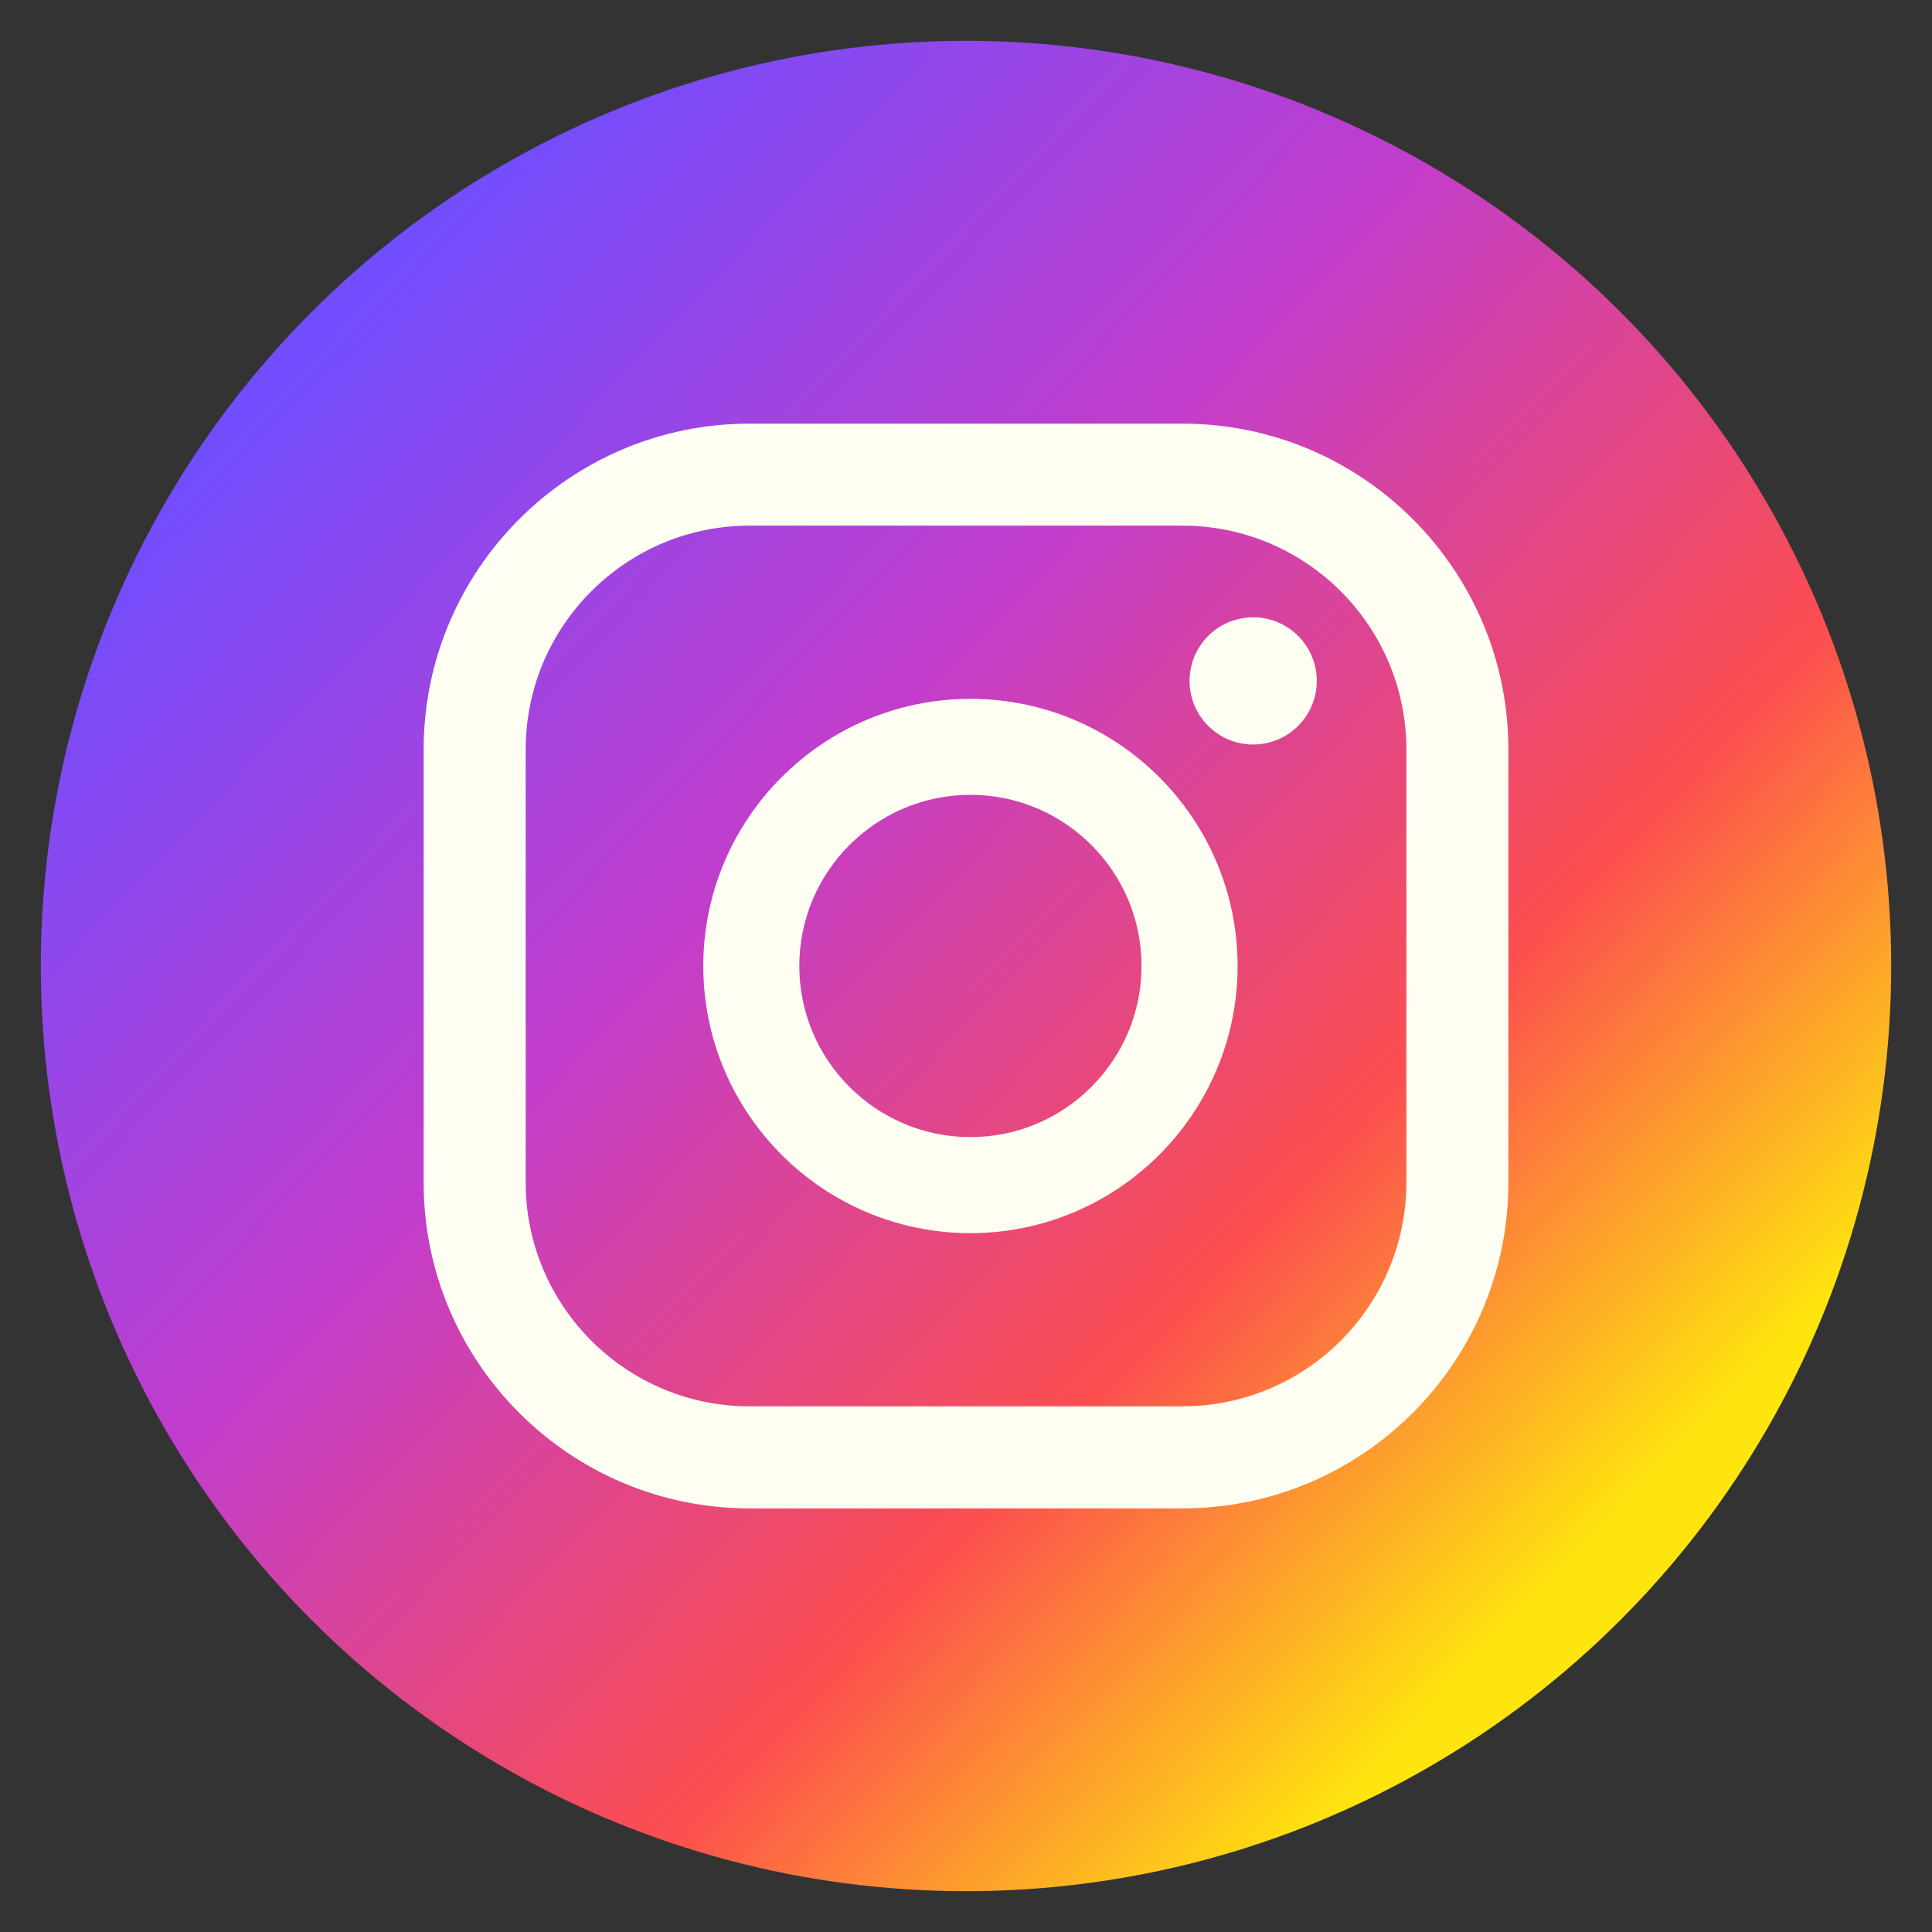
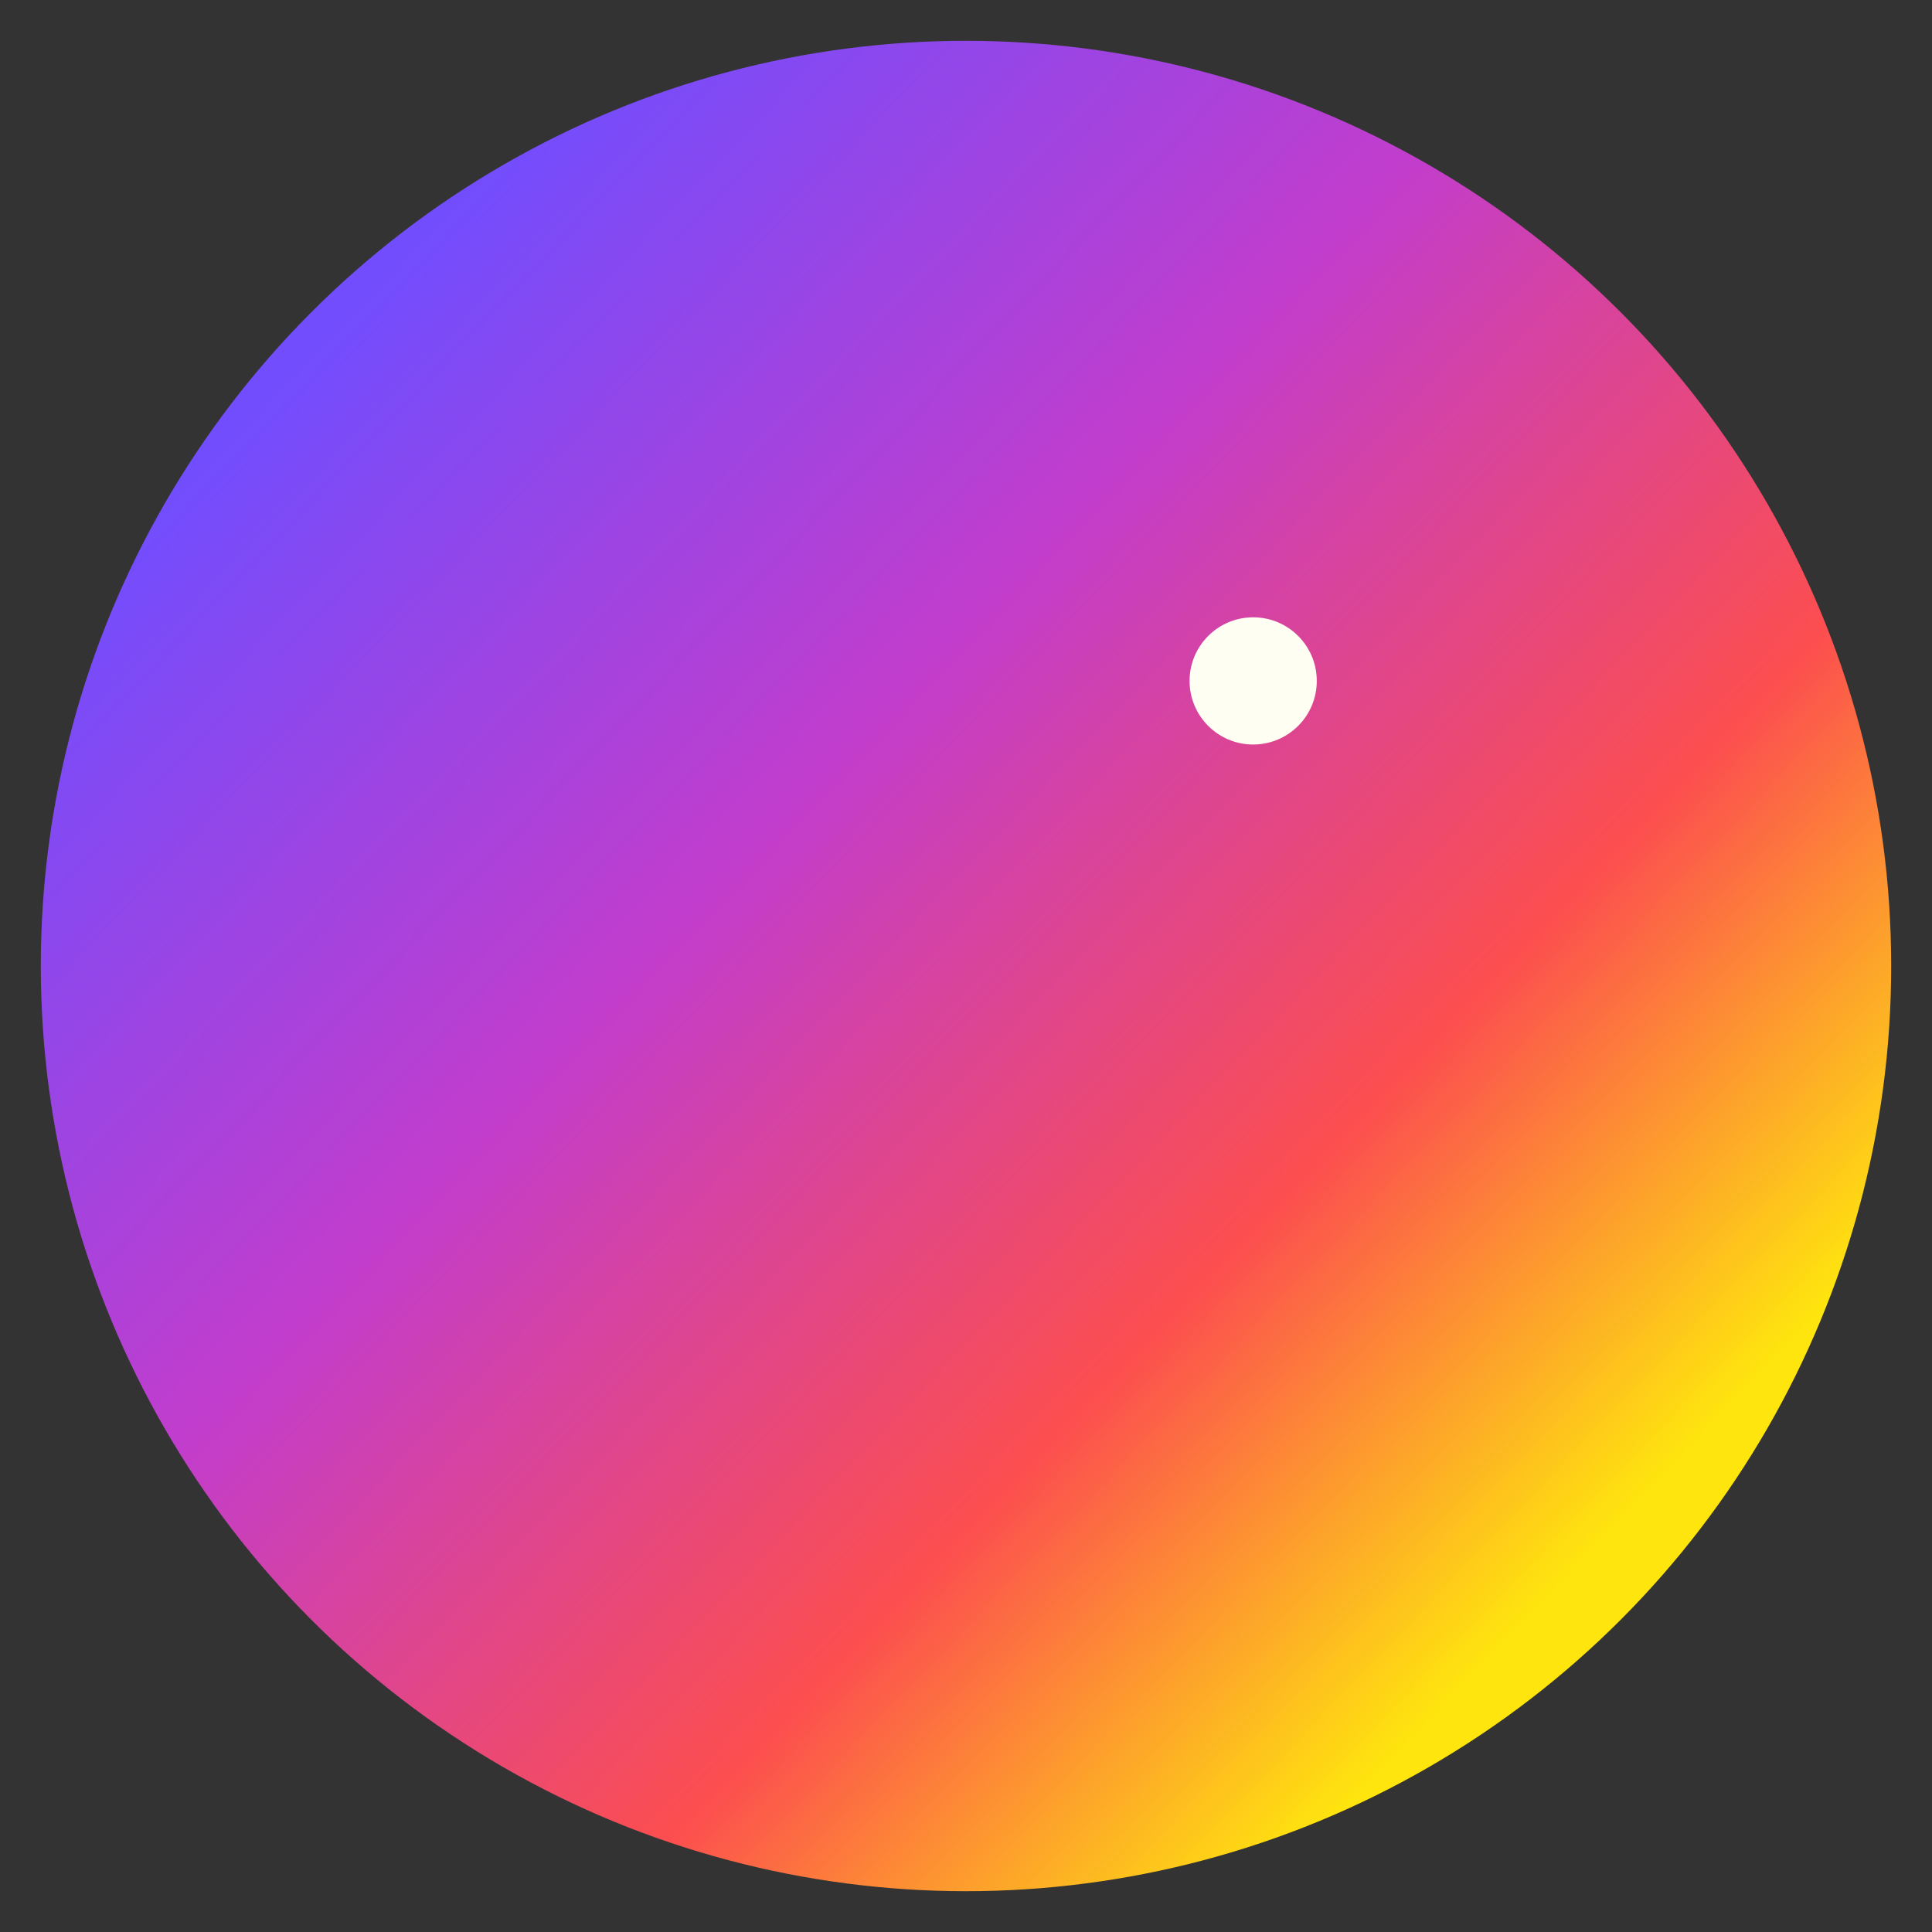
<svg xmlns="http://www.w3.org/2000/svg" id="Layer_1" viewBox="0 0 50 50">
  <rect x="0" y="0" width="50" height="50" fill="#333333" stroke="none" />
  <defs>
    <style>.cls-1{fill:#fffef2;}.cls-2{fill:url(#linear-gradient);}</style>
    <linearGradient id="linear-gradient" x1="8.093" y1="8.853" x2="41.014" y2="40.294" gradientUnits="userSpaceOnUse">
      <stop offset="0" stop-color="#724dfd" />
      <stop offset=".381" stop-color="#c23dcc" />
      <stop offset=".735" stop-color="#fc4e4f" />
      <stop offset="1" stop-color="#fee50e" />
    </linearGradient>
  </defs>
  <circle class="cls-2" cx="25" cy="25" r="23.944" />
  <g>
    <path class="cls-1" d="m32.432,15.976c-.909,0-1.646.737-1.646,1.646,0,.909.737,1.646,1.646,1.646.909,0,1.646-.737,1.646-1.646,0-.909-.737-1.646-1.646-1.646Z" />
-     <path class="cls-1" d="m25.115,18.086c-3.812,0-6.914,3.101-6.914,6.914s3.102,6.914,6.914,6.914,6.914-3.102,6.914-6.914-3.102-6.914-6.914-6.914Zm0,11.342c-2.442,0-4.429-1.987-4.429-4.429s1.987-4.429,4.429-4.429c2.442,0,4.428,1.987,4.428,4.429s-1.987,4.429-4.428,4.429Z" />
-     <path class="cls-1" d="m30.604,39.037h-11.208c-4.65,0-8.432-3.783-8.432-8.432v-11.209c0-4.65,3.783-8.432,8.432-8.432h11.208c4.65,0,8.433,3.783,8.433,8.432v11.209c0,4.65-3.783,8.432-8.433,8.432Zm-11.208-25.433c-3.194,0-5.791,2.598-5.791,5.791v11.209c0,3.194,2.598,5.791,5.791,5.791h11.208c3.194,0,5.792-2.598,5.792-5.791v-11.209c0-3.194-2.598-5.791-5.792-5.791h-11.208Z" />
  </g>
</svg>